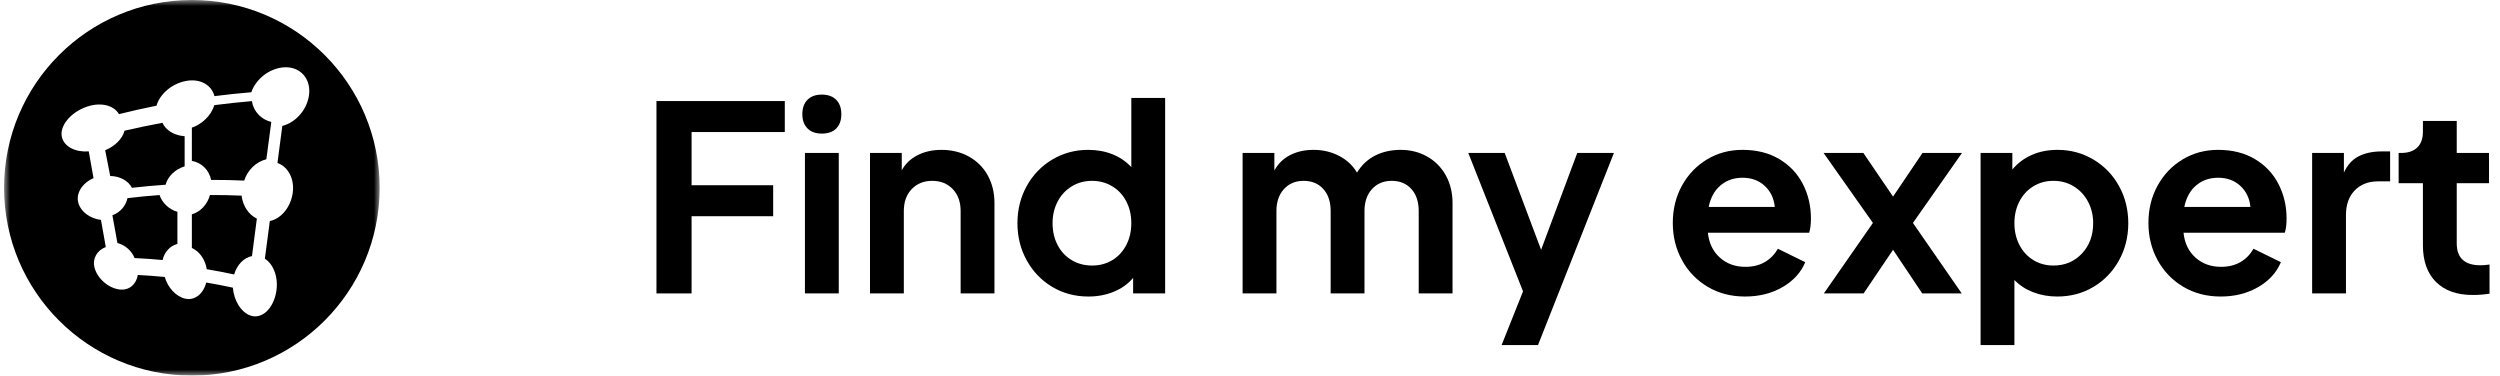
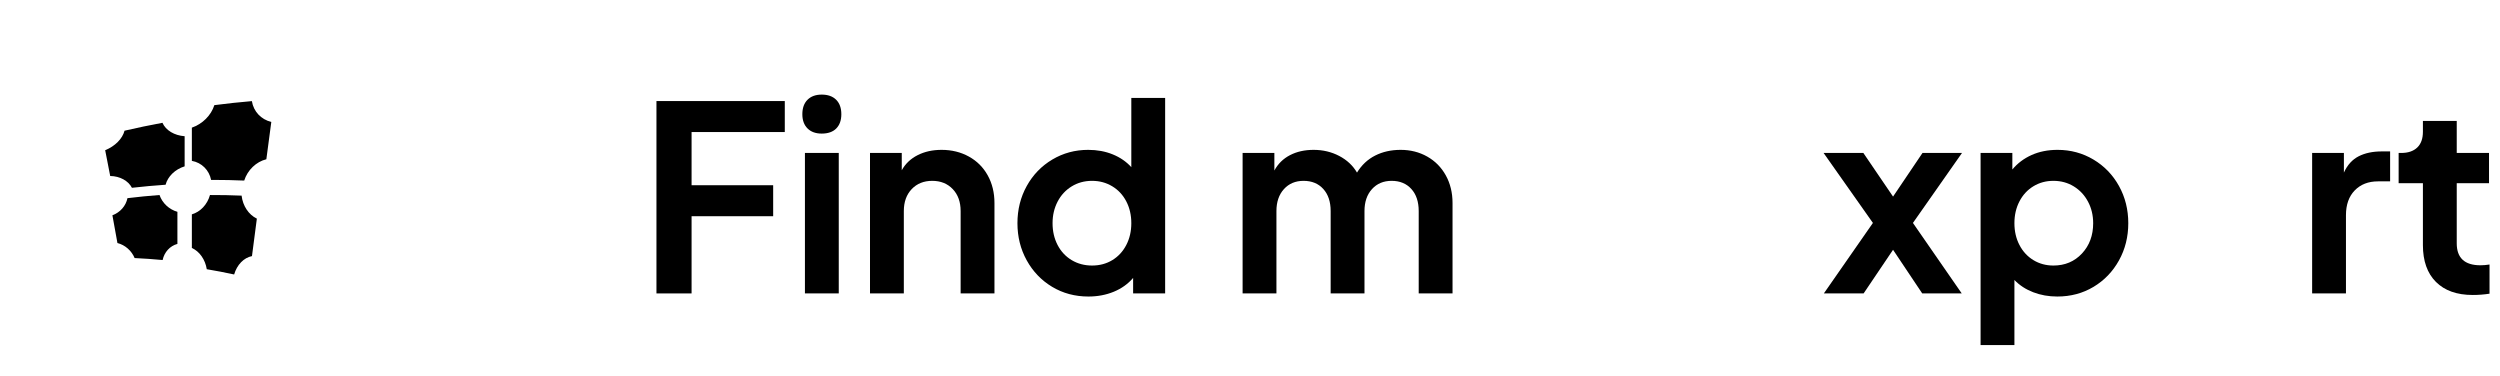
<svg xmlns="http://www.w3.org/2000/svg" xmlns:xlink="http://www.w3.org/1999/xlink" width="213px" height="32px" viewBox="0 0 213 32" version="1.1">
  <title>Logo</title>
  <defs>
-     <polygon id="path-1" points="0 0 32 0 32 32 0 32" />
-   </defs>
+     </defs>
  <g id="Page-1" stroke="none" stroke-width="1" fill="none" fill-rule="evenodd">
    <g id="Logo" transform="translate(0.346, 0)">
      <g id="Group-12-Copy-2">
        <path d="M21.114,8.615 C20.048,8.705 18.982,8.82 17.917,8.958 C17.643,9.832 16.901,10.567 16,10.876 L16,13.706 C16.837,13.855 17.472,14.49 17.641,15.329 C17.702,15.328 17.763,15.328 17.824,15.328 C18.703,15.328 19.582,15.347 20.46,15.385 C20.743,14.494 21.476,13.781 22.347,13.568 C22.488,12.508 22.629,11.449 22.769,10.389 C21.898,10.18 21.254,9.5 21.114,8.615" id="Fill-10" fill="#000000" />
        <path d="M20.238,16.668 C19.341,16.63 18.442,16.612 17.544,16.616 C17.318,17.428 16.724,18.052 16,18.263 L16,21.128 C16.653,21.417 17.141,22.113 17.271,22.937 C18.05,23.068 18.828,23.217 19.603,23.385 C19.843,22.559 20.428,21.955 21.122,21.82 C21.261,20.756 21.4,19.692 21.538,18.628 C20.843,18.294 20.34,17.548 20.238,16.668" id="Fill-1" fill="#000000" />
        <path d="M13.494,10.462 C12.415,10.663 11.338,10.887 10.265,11.135 C10.085,11.825 9.453,12.458 8.615,12.798 L8.796,13.725 C8.878,14.149 8.96,14.572 9.043,14.995 C9.875,15.008 10.583,15.402 10.895,16 C11.849,15.892 12.805,15.805 13.763,15.739 C13.949,15.034 14.57,14.424 15.385,14.172 L15.385,11.606 C14.507,11.542 13.781,11.107 13.494,10.462" id="Fill-3" fill="#000000" />
        <path d="M13.244,16.615 C12.332,16.684 11.421,16.773 10.513,16.884 C10.379,17.546 9.892,18.095 9.231,18.343 C9.373,19.13 9.516,19.918 9.659,20.706 C10.311,20.87 10.865,21.36 11.124,21.987 C11.919,22.024 12.714,22.08 13.51,22.154 C13.654,21.479 14.133,20.953 14.769,20.78 L14.769,18.047 C14.063,17.845 13.481,17.305 13.244,16.615" id="Fill-5" fill="#000000" />
        <g id="Group-9">
          <mask id="mask-2" fill="white">
            <use xlink:href="#path-1" />
          </mask>
          <g id="Clip-8" />
-           <path d="M25.967,8.203 C25.754,9.439 24.797,10.452 23.707,10.73 C23.569,11.782 23.431,12.834 23.293,13.886 C24.234,14.217 24.791,15.308 24.579,16.533 C24.37,17.739 23.559,18.645 22.643,18.831 C22.502,19.901 22.361,20.971 22.221,22.041 C22.977,22.523 23.396,23.671 23.19,24.86 C22.939,26.313 21.96,27.209 21.011,26.891 C20.202,26.62 19.584,25.623 19.492,24.508 C18.738,24.345 17.983,24.199 17.226,24.07 C16.98,25.035 16.257,25.621 15.45,25.449 C14.659,25.279 13.95,24.511 13.692,23.598 C12.926,23.524 12.161,23.466 11.396,23.427 C11.266,24.224 10.667,24.743 9.89,24.67 C8.941,24.58 7.963,23.763 7.711,22.814 C7.506,22.04 7.92,21.321 8.668,21.048 C8.531,20.277 8.393,19.507 8.256,18.736 C7.341,18.626 6.531,18.051 6.323,17.263 C6.11,16.459 6.673,15.587 7.622,15.177 C7.54,14.72 7.459,14.262 7.377,13.805 L7.216,12.898 C6.117,12.983 5.15,12.523 4.935,11.71 C4.684,10.762 5.66,9.545 7.111,9.071 C8.299,8.684 9.375,8.994 9.789,9.724 C10.853,9.459 11.921,9.219 12.991,9.004 C13.254,8.05 14.241,7.156 15.45,6.907 C16.683,6.654 17.685,7.229 17.925,8.191 C18.972,8.056 20.02,7.946 21.066,7.86 C21.439,6.767 22.555,5.847 23.792,5.74 C25.243,5.614 26.219,6.75 25.967,8.203 M16.001,-1.33634623e-05 C7.164,-1.33634623e-05 -8.89713332e-06,7.164 -8.89713332e-06,16.002 C-8.89713332e-06,24.835 7.164,32 16.001,32 C24.837,32 32,24.835 32,16.002 C32,7.164 24.837,-1.33634623e-05 16.001,-1.33634623e-05" id="Fill-7" fill="#000000" mask="url(#mask-2)" />
        </g>
      </g>
      <g id="Book-a-consultant" transform="translate(55.584, 8.06)" fill="#000000" fill-rule="nonzero">
        <polygon id="F" points="-1.42108547e-14 0.55 10.934 0.55 10.934 3.19 2.992 3.19 2.992 7.722 9.944 7.722 9.944 10.362 2.992 10.362 2.992 16.94 -1.42108547e-14 16.94" />
        <path d="M12.65,4.972 L15.532,4.972 L15.532,16.94 L12.65,16.94 L12.65,4.972 Z M12.43,1.672 C12.43,1.144 12.577,0.733 12.87,0.44 C13.163,0.147 13.567,0 14.08,0 C14.608,0 15.019,0.147 15.312,0.44 C15.605,0.733 15.752,1.144 15.752,1.672 C15.752,2.185 15.609,2.589 15.323,2.882 C15.037,3.175 14.623,3.322 14.08,3.322 C13.567,3.322 13.163,3.175 12.87,2.882 C12.577,2.589 12.43,2.185 12.43,1.672 Z" id="i" />
        <path d="M18.194,4.972 L20.9,4.972 L20.9,6.446 C21.208,5.889 21.659,5.46 22.253,5.159 C22.847,4.858 23.525,4.708 24.288,4.708 C25.153,4.708 25.931,4.899 26.62,5.28 C27.309,5.661 27.845,6.197 28.226,6.886 C28.607,7.575 28.798,8.36 28.798,9.24 L28.798,16.94 L25.916,16.94 L25.916,9.922 C25.916,9.145 25.692,8.521 25.245,8.052 C24.798,7.583 24.215,7.348 23.496,7.348 C22.777,7.348 22.194,7.583 21.747,8.052 C21.3,8.521 21.076,9.145 21.076,9.922 L21.076,16.94 L18.194,16.94 L18.194,4.972 Z" id="n" />
        <path d="M36.806,17.204 C35.662,17.204 34.632,16.929 33.715,16.379 C32.798,15.829 32.076,15.077 31.548,14.124 C31.02,13.171 30.756,12.115 30.756,10.956 C30.756,9.797 31.02,8.741 31.548,7.788 C32.076,6.835 32.802,6.083 33.726,5.533 C34.65,4.983 35.669,4.708 36.784,4.708 C37.547,4.708 38.243,4.836 38.874,5.093 C39.505,5.35 40.033,5.713 40.458,6.182 L40.458,0.286 L43.34,0.286 L43.34,16.94 L40.612,16.94 L40.612,15.62 C40.172,16.133 39.622,16.526 38.962,16.797 C38.302,17.068 37.583,17.204 36.806,17.204 Z M33.748,10.956 C33.748,11.645 33.891,12.265 34.177,12.815 C34.463,13.365 34.863,13.794 35.376,14.102 C35.889,14.41 36.469,14.564 37.114,14.564 C37.759,14.564 38.335,14.41 38.841,14.102 C39.347,13.794 39.743,13.365 40.029,12.815 C40.315,12.265 40.458,11.645 40.458,10.956 C40.458,10.267 40.315,9.647 40.029,9.097 C39.743,8.547 39.343,8.118 38.83,7.81 C38.317,7.502 37.745,7.348 37.114,7.348 C36.469,7.348 35.889,7.506 35.376,7.821 C34.863,8.136 34.463,8.569 34.177,9.119 C33.891,9.669 33.748,10.281 33.748,10.956 Z" id="d" />
        <path d="M49.94,4.972 L52.646,4.972 L52.646,6.468 C52.954,5.896 53.398,5.46 53.977,5.159 C54.556,4.858 55.227,4.708 55.99,4.708 C56.782,4.708 57.508,4.88 58.168,5.225 C58.828,5.57 59.334,6.043 59.686,6.644 C60.082,5.999 60.599,5.515 61.237,5.192 C61.875,4.869 62.597,4.708 63.404,4.708 C64.24,4.708 64.995,4.899 65.67,5.28 C66.345,5.661 66.873,6.197 67.254,6.886 C67.635,7.575 67.826,8.36 67.826,9.24 L67.826,16.94 L64.944,16.94 L64.944,9.922 C64.944,9.13 64.735,8.503 64.317,8.041 C63.899,7.579 63.338,7.348 62.634,7.348 C61.945,7.348 61.387,7.583 60.962,8.052 C60.537,8.521 60.324,9.145 60.324,9.922 L60.324,16.94 L57.442,16.94 L57.442,9.922 C57.442,9.13 57.233,8.503 56.815,8.041 C56.397,7.579 55.836,7.348 55.132,7.348 C54.443,7.348 53.885,7.583 53.46,8.052 C53.035,8.521 52.822,9.145 52.822,9.922 L52.822,16.94 L49.94,16.94 L49.94,4.972 Z" id="m" />
-         <polygon id="y" points="73.832 16.764 69.168 4.972 72.27 4.972 75.372 13.222 78.452 4.972 81.576 4.972 75.108 21.34 72.006 21.34" />
-         <path d="M92.752,17.204 C91.549,17.204 90.482,16.925 89.551,16.368 C88.62,15.811 87.894,15.055 87.373,14.102 C86.852,13.149 86.592,12.093 86.592,10.934 C86.592,9.761 86.852,8.701 87.373,7.755 C87.894,6.809 88.605,6.065 89.507,5.522 C90.409,4.979 91.417,4.708 92.532,4.708 C93.735,4.708 94.776,4.968 95.656,5.489 C96.536,6.01 97.207,6.717 97.669,7.612 C98.131,8.507 98.362,9.489 98.362,10.56 C98.362,11.059 98.311,11.462 98.208,11.77 L89.584,11.77 C89.672,12.65 90.009,13.354 90.596,13.882 C91.183,14.41 91.909,14.674 92.774,14.674 C93.419,14.674 93.973,14.538 94.435,14.267 C94.897,13.996 95.267,13.618 95.546,13.134 L97.878,14.278 C97.511,15.158 96.866,15.866 95.942,16.401 C95.018,16.936 93.955,17.204 92.752,17.204 Z M95.282,9.57 C95.209,8.837 94.923,8.239 94.424,7.777 C93.925,7.315 93.295,7.084 92.532,7.084 C91.799,7.084 91.175,7.3 90.662,7.733 C90.149,8.166 89.811,8.778 89.65,9.57 L95.282,9.57 Z" id="e" />
        <polygon id="x" points="103.642 10.934 99.44 4.972 102.828 4.972 105.358 8.69 107.866 4.972 111.232 4.972 107.052 10.934 111.21 16.94 107.844 16.94 105.358 13.222 102.85 16.94 99.462 16.94" />
        <path d="M112.816,4.972 L115.522,4.972 L115.522,6.38 C115.962,5.852 116.508,5.441 117.161,5.148 C117.814,4.855 118.551,4.708 119.372,4.708 C120.487,4.708 121.506,4.983 122.43,5.533 C123.354,6.083 124.08,6.835 124.608,7.788 C125.136,8.741 125.4,9.797 125.4,10.956 C125.4,12.115 125.136,13.171 124.608,14.124 C124.08,15.077 123.358,15.829 122.441,16.379 C121.524,16.929 120.494,17.204 119.35,17.204 C118.617,17.204 117.935,17.083 117.304,16.841 C116.673,16.599 116.138,16.251 115.698,15.796 L115.698,21.34 L112.816,21.34 L112.816,4.972 Z M115.698,10.956 C115.698,11.645 115.841,12.265 116.127,12.815 C116.413,13.365 116.809,13.794 117.315,14.102 C117.821,14.41 118.389,14.564 119.02,14.564 C120.003,14.564 120.813,14.223 121.451,13.541 C122.089,12.859 122.408,11.997 122.408,10.956 C122.408,10.281 122.261,9.669 121.968,9.119 C121.675,8.569 121.271,8.136 120.758,7.821 C120.245,7.506 119.665,7.348 119.02,7.348 C118.389,7.348 117.821,7.502 117.315,7.81 C116.809,8.118 116.413,8.547 116.127,9.097 C115.841,9.647 115.698,10.267 115.698,10.956 Z" id="p" />
-         <path d="M133.276,17.204 C132.073,17.204 131.006,16.925 130.075,16.368 C129.144,15.811 128.418,15.055 127.897,14.102 C127.376,13.149 127.116,12.093 127.116,10.934 C127.116,9.761 127.376,8.701 127.897,7.755 C128.418,6.809 129.129,6.065 130.031,5.522 C130.933,4.979 131.941,4.708 133.056,4.708 C134.259,4.708 135.3,4.968 136.18,5.489 C137.06,6.01 137.731,6.717 138.193,7.612 C138.655,8.507 138.886,9.489 138.886,10.56 C138.886,11.059 138.835,11.462 138.732,11.77 L130.108,11.77 C130.196,12.65 130.533,13.354 131.12,13.882 C131.707,14.41 132.433,14.674 133.298,14.674 C133.943,14.674 134.497,14.538 134.959,14.267 C135.421,13.996 135.791,13.618 136.07,13.134 L138.402,14.278 C138.035,15.158 137.39,15.866 136.466,16.401 C135.542,16.936 134.479,17.204 133.276,17.204 Z M135.806,9.57 C135.733,8.837 135.447,8.239 134.948,7.777 C134.449,7.315 133.819,7.084 133.056,7.084 C132.323,7.084 131.699,7.3 131.186,7.733 C130.673,8.166 130.335,8.778 130.174,9.57 L135.806,9.57 Z" id="e" />
        <path d="M141.064,4.972 L143.77,4.972 L143.77,6.644 C144.063,5.999 144.481,5.537 145.024,5.258 C145.567,4.979 146.227,4.84 147.004,4.84 L147.708,4.84 L147.708,7.392 L146.674,7.392 C145.853,7.392 145.193,7.649 144.694,8.162 C144.195,8.675 143.946,9.379 143.946,10.274 L143.946,16.94 L141.064,16.94 L141.064,4.972 Z" id="r" />
        <path d="M154.748,17.072 C153.399,17.072 152.354,16.702 151.613,15.961 C150.872,15.22 150.502,14.175 150.502,12.826 L150.502,7.546 L148.434,7.546 L148.434,4.972 L148.654,4.972 C149.241,4.972 149.695,4.818 150.018,4.51 C150.341,4.202 150.502,3.755 150.502,3.168 L150.502,2.244 L153.384,2.244 L153.384,4.972 L156.134,4.972 L156.134,7.546 L153.384,7.546 L153.384,12.672 C153.384,13.919 154.059,14.542 155.408,14.542 C155.643,14.542 155.899,14.52 156.178,14.476 L156.178,16.962 C155.709,17.035 155.232,17.072 154.748,17.072 Z" id="t" />
      </g>
    </g>
  </g>
</svg>